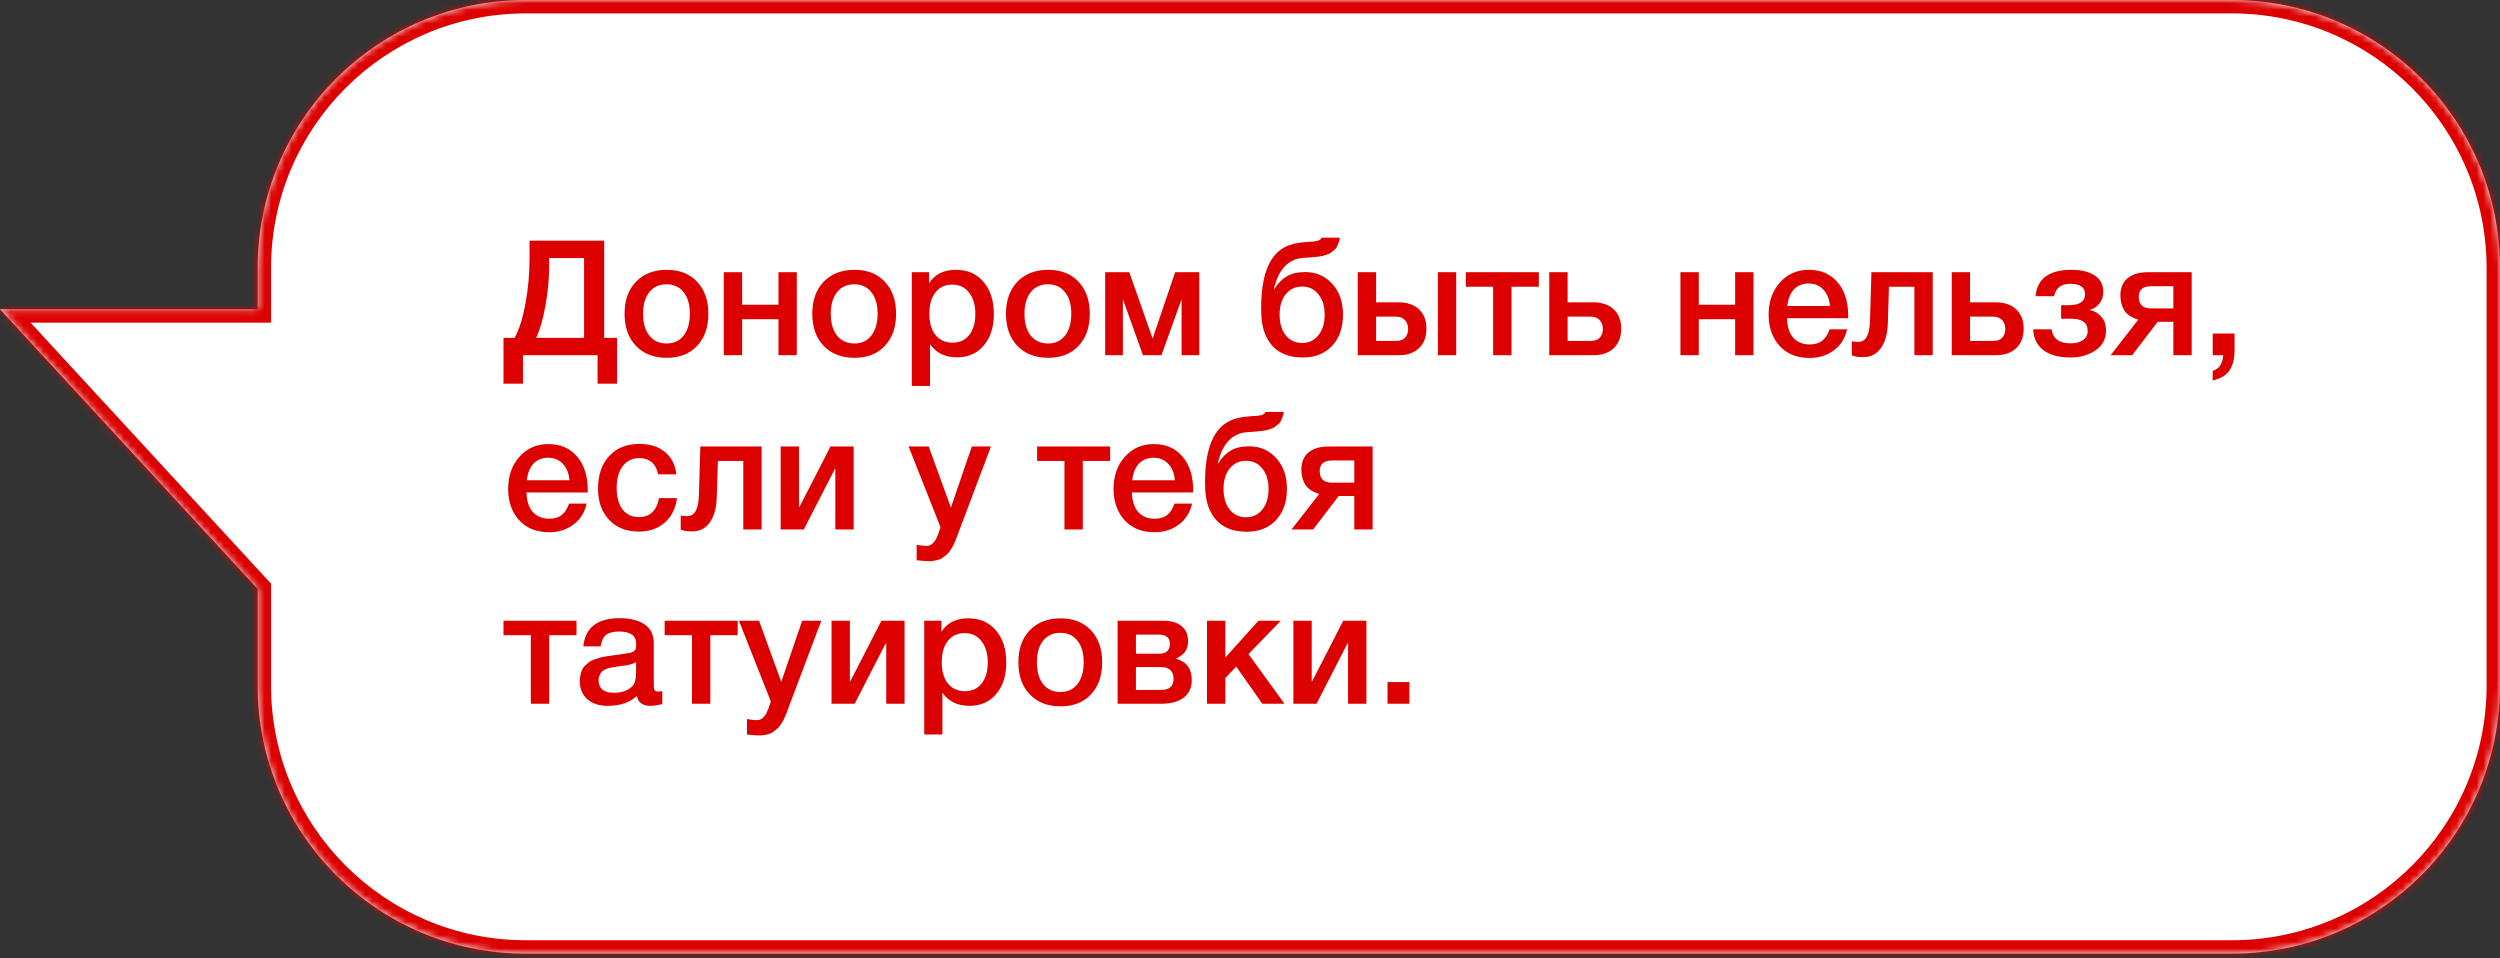
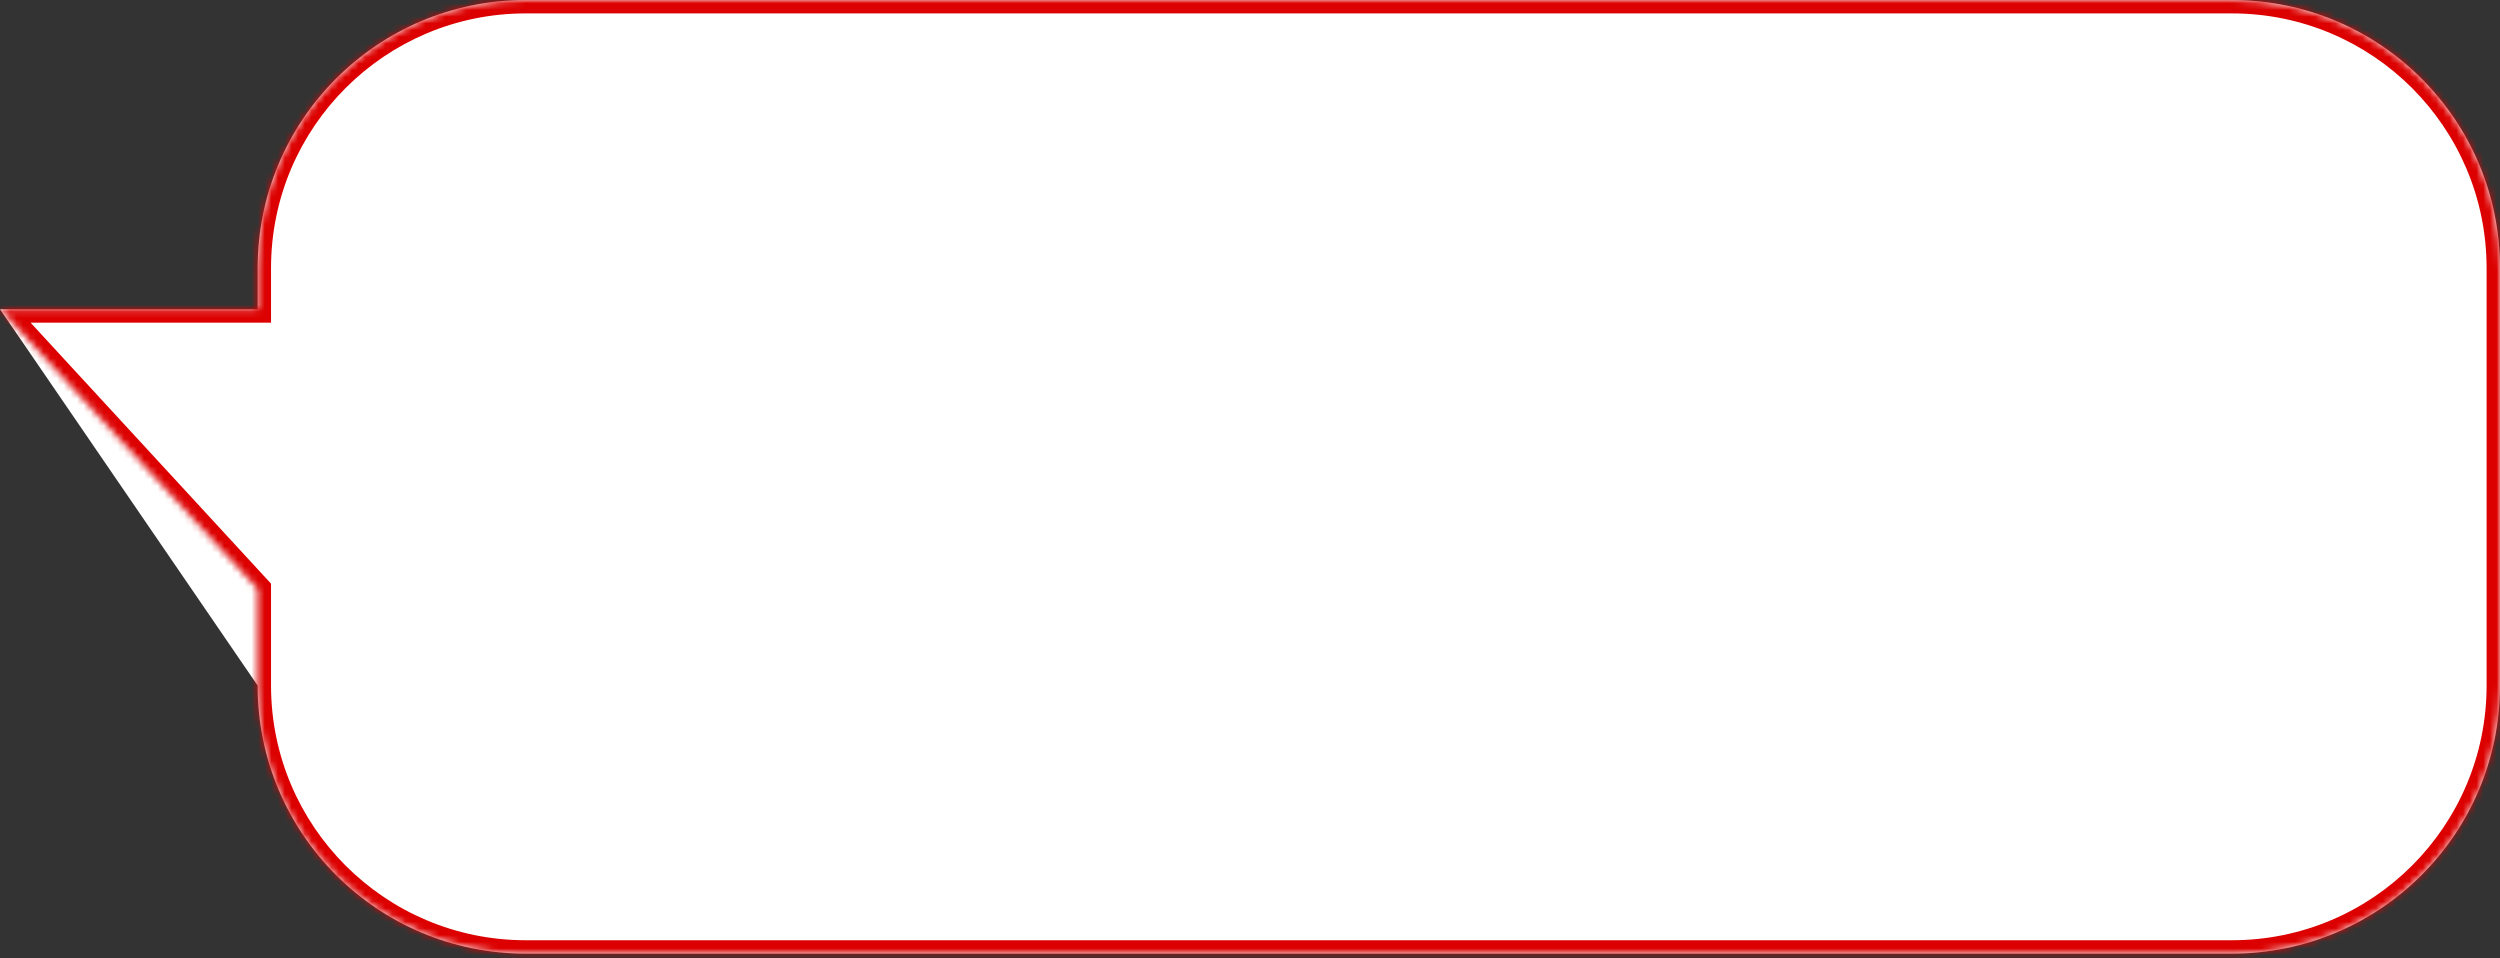
<svg xmlns="http://www.w3.org/2000/svg" width="373" height="143" viewBox="0 0 373 143" fill="none">
  <rect x="0" y="0" width="373" height="143" fill="#333333" stroke="none" />
  <mask id="path-1-inside-1_478_12369" fill="white">
    <path d="M333 0C355.091 1.23698e-05 373 17.909 373 40V102.285C373 124.376 355.091 142.285 333 142.285H78.439C56.347 142.285 38.439 124.376 38.438 102.285V87.864L0 46.142H38.438V40C38.438 17.909 56.347 0 78.439 0H333Z" />
  </mask>
-   <path d="M333 0C355.091 1.23698e-05 373 17.909 373 40V102.285C373 124.376 355.091 142.285 333 142.285H78.439C56.347 142.285 38.439 124.376 38.438 102.285V87.864L0 46.142H38.438V40C38.438 17.909 56.347 0 78.439 0H333Z" fill="white" />
+   <path d="M333 0C355.091 1.23698e-05 373 17.909 373 40V102.285C373 124.376 355.091 142.285 333 142.285H78.439C56.347 142.285 38.439 124.376 38.438 102.285L0 46.142H38.438V40C38.438 17.909 56.347 0 78.439 0H333Z" fill="white" />
  <path d="M333 0V-2V0ZM373 102.285L375 102.285V102.285H373ZM38.438 102.285H36.438V102.285L38.438 102.285ZM38.438 87.864H40.438V87.083L39.909 86.509L38.438 87.864ZM0 46.142V44.142H-4.562L-1.471 47.497L0 46.142ZM38.438 46.142V48.142H40.438V46.142H38.438ZM333 0V2C353.987 2 371 19.013 371 40H373H375C375 16.804 356.196 -2 333 -2V0ZM373 40H371V102.285H373H375V40H373ZM373 102.285L371 102.285C371 123.272 353.987 140.285 333 140.285V142.285V144.285C356.196 144.285 375 125.481 375 102.285L373 102.285ZM333 142.285V140.285H78.439V142.285V144.285H333V142.285ZM78.439 142.285V140.285C57.452 140.285 40.439 123.272 40.438 102.285L38.438 102.285L36.438 102.285C36.439 125.481 55.243 144.285 78.439 144.285V142.285ZM38.438 102.285H40.438V87.864H38.438H36.438V102.285H38.438ZM38.438 87.864L39.909 86.509L1.471 44.786L0 46.142L-1.471 47.497L36.968 89.219L38.438 87.864ZM0 46.142V48.142H38.438V46.142V44.142H0V46.142ZM38.438 46.142H40.438V40H38.438H36.438V46.142H38.438ZM38.438 40H40.438C40.438 19.013 57.452 2 78.439 2V0V-2C55.242 -2 36.438 16.804 36.438 40H38.438ZM78.439 0V2H333V0V-2H78.439V0Z" fill="#DC0000" mask="url(#path-1-inside-1_478_12369)" />
-   <path d="M92.064 57.248H89.16V53H78.024V57.248H75.12V50.408H76.776C77.432 49.256 77.968 47.576 78.384 45.368C78.8 43.16 79.008 40.888 79.008 38.552V35.912H90.144V50.408H92.064V57.248ZM87.144 50.408V38.504H81.936V39.536C81.936 41.6 81.744 43.656 81.36 45.704C80.992 47.736 80.536 49.304 79.992 50.408H87.144ZM99.496 40.256C101.384 40.256 102.888 40.848 104.008 42.032C105.128 43.216 105.688 44.808 105.688 46.808C105.688 48.824 105.128 50.424 104.008 51.608C102.904 52.792 101.4 53.384 99.496 53.384C97.56 53.384 96.024 52.792 94.888 51.608C93.752 50.424 93.184 48.824 93.184 46.808C93.184 44.808 93.752 43.216 94.888 42.032C96.04 40.848 97.576 40.256 99.496 40.256ZM101.992 43.592C101.384 42.808 100.536 42.416 99.448 42.416C98.36 42.416 97.504 42.808 96.88 43.592C96.256 44.376 95.944 45.448 95.944 46.808C95.944 48.2 96.256 49.288 96.88 50.072C97.504 50.856 98.368 51.248 99.472 51.248C100.544 51.248 101.384 50.856 101.992 50.072C102.616 49.272 102.928 48.176 102.928 46.784C102.928 45.424 102.616 44.36 101.992 43.592ZM110.723 53H107.987V40.616H110.723V45.464H116.147V40.616H118.883V53H116.147V47.624H110.723V53ZM127.504 40.256C129.392 40.256 130.896 40.848 132.016 42.032C133.136 43.216 133.696 44.808 133.696 46.808C133.696 48.824 133.136 50.424 132.016 51.608C130.912 52.792 129.408 53.384 127.504 53.384C125.568 53.384 124.032 52.792 122.896 51.608C121.76 50.424 121.192 48.824 121.192 46.808C121.192 44.808 121.76 43.216 122.896 42.032C124.048 40.848 125.584 40.256 127.504 40.256ZM130 43.592C129.392 42.808 128.544 42.416 127.456 42.416C126.368 42.416 125.512 42.808 124.888 43.592C124.264 44.376 123.952 45.448 123.952 46.808C123.952 48.2 124.264 49.288 124.888 50.072C125.512 50.856 126.376 51.248 127.48 51.248C128.552 51.248 129.392 50.856 130 50.072C130.624 49.272 130.936 48.176 130.936 46.784C130.936 45.424 130.624 44.36 130 43.592ZM138.611 40.616V42.272C139.443 40.928 140.787 40.256 142.643 40.256C144.355 40.256 145.723 40.856 146.747 42.056C147.771 43.256 148.283 44.856 148.283 46.856C148.283 48.808 147.779 50.376 146.771 51.56C145.779 52.728 144.451 53.312 142.787 53.312C141.027 53.312 139.683 52.664 138.755 51.368V57.584H136.043V40.616H138.611ZM142.091 42.464C141.019 42.464 140.179 42.848 139.571 43.616C138.963 44.384 138.659 45.448 138.659 46.808C138.659 48.152 138.963 49.208 139.571 49.976C140.195 50.744 141.051 51.128 142.139 51.128C143.179 51.128 144.003 50.744 144.611 49.976C145.219 49.208 145.523 48.168 145.523 46.856C145.523 45.512 145.211 44.448 144.587 43.664C143.979 42.864 143.147 42.464 142.091 42.464ZM156.403 40.256C158.291 40.256 159.795 40.848 160.915 42.032C162.035 43.216 162.595 44.808 162.595 46.808C162.595 48.824 162.035 50.424 160.915 51.608C159.811 52.792 158.307 53.384 156.403 53.384C154.467 53.384 152.931 52.792 151.795 51.608C150.659 50.424 150.091 48.824 150.091 46.808C150.091 44.808 150.659 43.216 151.795 42.032C152.947 40.848 154.483 40.256 156.403 40.256ZM158.899 43.592C158.291 42.808 157.443 42.416 156.355 42.416C155.267 42.416 154.411 42.808 153.787 43.592C153.163 44.376 152.851 45.448 152.851 46.808C152.851 48.2 153.163 49.288 153.787 50.072C154.411 50.856 155.275 51.248 156.379 51.248C157.451 51.248 158.291 50.856 158.899 50.072C159.523 49.272 159.835 48.176 159.835 46.784C159.835 45.424 159.523 44.36 158.899 43.592ZM167.533 53H164.893V40.616H168.493L171.949 50.456H171.997L175.333 40.616H178.933V53H176.293V44.768H176.245L173.293 53H170.533L167.581 44.768H167.533V53ZM200.375 46.952C200.375 48.888 199.831 50.44 198.743 51.608C197.655 52.76 196.207 53.336 194.399 53.336C191.615 53.336 189.743 52.192 188.783 49.904C188.367 48.944 188.159 47.64 188.159 45.992C188.159 42.744 188.679 40.32 189.719 38.72C190.263 37.888 190.927 37.272 191.711 36.872C192.495 36.456 193.487 36.208 194.687 36.128C194.831 36.112 195.023 36.096 195.263 36.08C195.519 36.064 195.695 36.056 195.791 36.056C195.903 36.04 196.039 36.024 196.199 36.008C196.375 35.976 196.495 35.952 196.559 35.936C196.639 35.904 196.727 35.872 196.823 35.84C196.919 35.792 196.991 35.736 197.039 35.672C197.087 35.608 197.135 35.536 197.183 35.456H199.919C199.871 35.744 199.799 36.008 199.703 36.248C199.623 36.488 199.535 36.696 199.439 36.872C199.343 37.048 199.199 37.208 199.007 37.352C198.831 37.496 198.679 37.616 198.551 37.712C198.439 37.808 198.255 37.896 197.999 37.976C197.743 38.056 197.543 38.12 197.399 38.168C197.255 38.2 197.023 38.24 196.703 38.288C196.383 38.32 196.143 38.344 195.983 38.36C195.839 38.376 195.575 38.4 195.191 38.432C194.823 38.448 194.559 38.464 194.399 38.48C192.191 38.656 190.743 40.208 190.055 43.136H190.127C190.655 42.288 191.271 41.656 191.975 41.24C192.679 40.808 193.607 40.592 194.759 40.592C196.359 40.592 197.695 41.176 198.767 42.344C199.839 43.512 200.375 45.048 200.375 46.952ZM197.639 46.952C197.639 45.688 197.327 44.672 196.703 43.904C196.095 43.136 195.287 42.752 194.279 42.752C193.271 42.752 192.455 43.136 191.831 43.904C191.223 44.656 190.919 45.672 190.919 46.952C190.919 48.232 191.223 49.256 191.831 50.024C192.455 50.792 193.271 51.176 194.279 51.176C195.287 51.176 196.095 50.792 196.703 50.024C197.327 49.256 197.639 48.232 197.639 46.952ZM214.53 40.616H217.266V53H214.53V40.616ZM211.722 46.16C212.458 46.848 212.826 47.808 212.826 49.04C212.826 50.272 212.458 51.24 211.722 51.944C210.986 52.648 209.954 53 208.626 53H202.578V40.616H205.314V45.104H208.602C209.946 45.104 210.986 45.456 211.722 46.16ZM210.09 49.088C210.09 48.528 209.93 48.08 209.61 47.744C209.29 47.408 208.842 47.24 208.266 47.24H205.314V50.864H208.314C208.906 50.864 209.346 50.704 209.634 50.384C209.938 50.048 210.09 49.616 210.09 49.088ZM229.594 42.776H225.514V53H222.778V42.776H218.698V40.616H229.594V42.776ZM240.775 46.16C241.511 46.848 241.879 47.808 241.879 49.04C241.879 50.272 241.511 51.24 240.775 51.944C240.039 52.648 239.007 53 237.679 53H231.151V40.616H233.887V45.104H237.655C238.999 45.104 240.039 45.456 240.775 46.16ZM239.143 49.088C239.143 48.528 238.983 48.08 238.663 47.744C238.343 47.408 237.895 47.24 237.319 47.24H233.887V50.864H237.367C237.959 50.864 238.399 50.704 238.687 50.384C238.991 50.048 239.143 49.616 239.143 49.088ZM253.457 53H250.721V40.616H253.457V45.464H258.881V40.616H261.617V53H258.881V47.624H253.457V53ZM275.591 49.136C275.287 50.48 274.623 51.528 273.599 52.28C272.591 53.032 271.383 53.408 269.975 53.408C268.103 53.408 266.615 52.808 265.511 51.608C264.423 50.392 263.879 48.84 263.879 46.952C263.879 45.016 264.439 43.416 265.559 42.152C266.695 40.888 268.135 40.256 269.879 40.256C271.687 40.256 273.119 40.88 274.175 42.128C275.231 43.36 275.759 45.048 275.759 47.192V47.48H266.615C266.647 48.728 266.959 49.696 267.551 50.384C268.143 51.056 268.967 51.392 270.023 51.392C270.775 51.392 271.383 51.216 271.847 50.864C272.327 50.496 272.703 49.92 272.975 49.136H275.591ZM273.023 45.656C272.943 44.616 272.615 43.8 272.039 43.208C271.479 42.6 270.751 42.296 269.855 42.296C268.959 42.296 268.231 42.584 267.671 43.16C267.127 43.736 266.791 44.568 266.663 45.656H273.023ZM288.361 53H285.625V42.776H281.833L281.665 48.2C281.617 49.816 281.265 51.072 280.609 51.968C279.969 52.848 279.089 53.288 277.969 53.288C277.281 53.288 276.721 53.2 276.289 53.024V50.888C276.449 50.968 276.777 51.008 277.273 51.008C278.361 51.008 278.937 49.984 279.001 47.936L279.217 40.616H288.361V53ZM300.822 46.16C301.558 46.848 301.926 47.808 301.926 49.04C301.926 50.272 301.558 51.24 300.822 51.944C300.086 52.648 299.054 53 297.726 53H291.198V40.616H293.934V45.104H297.702C299.046 45.104 300.086 45.456 300.822 46.16ZM299.19 49.088C299.19 48.528 299.03 48.08 298.71 47.744C298.39 47.408 297.942 47.24 297.366 47.24H293.934V50.864H297.414C298.006 50.864 298.446 50.704 298.734 50.384C299.038 50.048 299.19 49.616 299.19 49.088ZM314.216 49.328C314.216 50.592 313.688 51.576 312.632 52.28C311.592 52.984 310.36 53.336 308.936 53.336C307.176 53.336 305.816 52.968 304.856 52.232C303.912 51.48 303.408 50.448 303.344 49.136H306.104C306.296 50.528 307.232 51.224 308.912 51.224C309.696 51.224 310.32 51.064 310.784 50.744C311.248 50.408 311.48 49.952 311.48 49.376C311.48 48.16 310.672 47.552 309.056 47.552H307.52V45.536H308.624C310.272 45.536 311.096 44.992 311.096 43.904C311.096 42.864 310.344 42.344 308.84 42.344C307.528 42.344 306.736 42.96 306.464 44.192H303.704C303.944 41.568 305.744 40.256 309.104 40.256C310.496 40.256 311.624 40.528 312.488 41.072C313.368 41.616 313.808 42.456 313.808 43.592C313.808 44.264 313.608 44.84 313.208 45.32C312.824 45.8 312.36 46.096 311.816 46.208V46.256C312.472 46.384 313.032 46.712 313.496 47.24C313.976 47.752 314.216 48.448 314.216 49.328ZM326.998 53H324.262V48.008H321.934L318.118 53H314.902L319.03 47.696C318.022 47.376 317.326 46.912 316.942 46.304C316.558 45.68 316.366 44.928 316.366 44.048C316.366 42.96 316.718 42.12 317.422 41.528C318.126 40.92 319.134 40.616 320.446 40.616H326.998V53ZM324.262 46.016V42.704H320.95C319.718 42.704 319.102 43.232 319.102 44.288C319.102 45.44 319.71 46.016 320.926 46.016H324.262ZM333.398 49.76V52.208C333.398 53.456 333.158 54.456 332.678 55.208C332.198 55.976 331.35 56.496 330.134 56.768V55.328C331.126 55.024 331.646 54.248 331.694 53H330.134V49.76H333.398ZM87.528 75.136C87.224 76.48 86.56 77.528 85.536 78.28C84.528 79.032 83.32 79.408 81.912 79.408C80.04 79.408 78.552 78.808 77.448 77.608C76.36 76.392 75.816 74.84 75.816 72.952C75.816 71.016 76.376 69.416 77.496 68.152C78.632 66.888 80.072 66.256 81.816 66.256C83.624 66.256 85.056 66.88 86.112 68.128C87.168 69.36 87.696 71.048 87.696 73.192V73.48H78.552C78.584 74.728 78.896 75.696 79.488 76.384C80.08 77.056 80.904 77.392 81.96 77.392C82.712 77.392 83.32 77.216 83.784 76.864C84.264 76.496 84.64 75.92 84.912 75.136H87.528ZM84.96 71.656C84.88 70.616 84.552 69.8 83.976 69.208C83.416 68.6 82.688 68.296 81.792 68.296C80.896 68.296 80.168 68.584 79.608 69.16C79.064 69.736 78.728 70.568 78.6 71.656H84.96ZM101.008 74.32C100.816 75.84 100.208 77.056 99.184 77.968C98.16 78.864 96.872 79.312 95.32 79.312C93.464 79.312 91.984 78.728 90.88 77.56C89.776 76.376 89.224 74.832 89.224 72.928C89.224 70.88 89.776 69.256 90.88 68.056C92 66.84 93.504 66.232 95.392 66.232C96.976 66.232 98.248 66.632 99.208 67.432C100.184 68.232 100.752 69.344 100.912 70.768H98.2C98.04 69.984 97.72 69.384 97.24 68.968C96.76 68.552 96.152 68.344 95.416 68.344C94.36 68.344 93.528 68.744 92.92 69.544C92.312 70.328 92.008 71.408 92.008 72.784C92.008 74.16 92.296 75.232 92.872 76C93.464 76.768 94.28 77.152 95.32 77.152C96.136 77.152 96.8 76.912 97.312 76.432C97.84 75.936 98.176 75.232 98.32 74.32H101.008ZM113.634 79H110.898V68.776H107.106L106.938 74.2C106.89 75.816 106.538 77.072 105.882 77.968C105.242 78.848 104.362 79.288 103.242 79.288C102.554 79.288 101.994 79.2 101.562 79.024V76.888C101.722 76.968 102.05 77.008 102.546 77.008C103.634 77.008 104.21 75.984 104.274 73.936L104.49 66.616H113.634V79ZM119.927 79H116.471V66.616H119.207V75.64H119.279L123.911 66.616H127.367V79H124.631V69.976H124.559L119.927 79ZM147.852 66.616L143.268 78.76C143.22 78.872 143.132 79.104 143.004 79.456C142.876 79.824 142.788 80.072 142.74 80.2C142.692 80.328 142.596 80.552 142.452 80.872C142.324 81.192 142.22 81.416 142.14 81.544C142.06 81.672 141.94 81.864 141.78 82.12C141.62 82.376 141.468 82.56 141.324 82.672C141.196 82.784 141.028 82.92 140.82 83.08C140.628 83.256 140.428 83.376 140.22 83.44C140.012 83.52 139.772 83.584 139.5 83.632C139.244 83.696 138.964 83.728 138.66 83.728C138.148 83.728 137.516 83.68 136.764 83.584V81.28C137.34 81.392 137.82 81.448 138.204 81.448C138.396 81.448 138.572 81.416 138.732 81.352C138.892 81.304 139.036 81.208 139.164 81.064C139.292 80.936 139.404 80.808 139.5 80.68C139.596 80.568 139.684 80.4 139.764 80.176C139.86 79.968 139.932 79.8 139.98 79.672C140.028 79.56 140.092 79.376 140.172 79.12C140.252 78.864 140.3 78.704 140.316 78.64L135.564 66.616H138.564L141.876 75.736L144.996 66.616H147.852ZM165.633 68.776H161.553V79H158.817V68.776H154.737V66.616H165.633V68.776ZM177.856 75.136C177.552 76.48 176.888 77.528 175.864 78.28C174.856 79.032 173.648 79.408 172.24 79.408C170.368 79.408 168.88 78.808 167.776 77.608C166.688 76.392 166.144 74.84 166.144 72.952C166.144 71.016 166.704 69.416 167.824 68.152C168.96 66.888 170.4 66.256 172.144 66.256C173.952 66.256 175.384 66.88 176.44 68.128C177.496 69.36 178.024 71.048 178.024 73.192V73.48H168.88C168.912 74.728 169.224 75.696 169.816 76.384C170.408 77.056 171.232 77.392 172.288 77.392C173.04 77.392 173.648 77.216 174.112 76.864C174.592 76.496 174.968 75.92 175.24 75.136H177.856ZM175.288 71.656C175.208 70.616 174.88 69.8 174.304 69.208C173.744 68.6 173.016 68.296 172.12 68.296C171.224 68.296 170.496 68.584 169.936 69.16C169.392 69.736 169.056 70.568 168.928 71.656H175.288ZM192.008 72.952C192.008 74.888 191.464 76.44 190.376 77.608C189.288 78.76 187.84 79.336 186.032 79.336C183.248 79.336 181.376 78.192 180.416 75.904C180 74.944 179.792 73.64 179.792 71.992C179.792 68.744 180.312 66.32 181.352 64.72C181.896 63.888 182.56 63.272 183.344 62.872C184.128 62.456 185.12 62.208 186.32 62.128C186.464 62.112 186.656 62.096 186.896 62.08C187.152 62.064 187.328 62.056 187.424 62.056C187.536 62.04 187.672 62.024 187.832 62.008C188.008 61.976 188.128 61.952 188.192 61.936C188.272 61.904 188.36 61.872 188.456 61.84C188.552 61.792 188.624 61.736 188.672 61.672C188.72 61.608 188.768 61.536 188.816 61.456H191.552C191.504 61.744 191.432 62.008 191.336 62.248C191.256 62.488 191.168 62.696 191.072 62.872C190.976 63.048 190.832 63.208 190.64 63.352C190.464 63.496 190.312 63.616 190.184 63.712C190.072 63.808 189.888 63.896 189.632 63.976C189.376 64.056 189.176 64.12 189.032 64.168C188.888 64.2 188.656 64.24 188.336 64.288C188.016 64.32 187.776 64.344 187.616 64.36C187.472 64.376 187.208 64.4 186.824 64.432C186.456 64.448 186.192 64.464 186.032 64.48C183.824 64.656 182.376 66.208 181.688 69.136H181.76C182.288 68.288 182.904 67.656 183.608 67.24C184.312 66.808 185.24 66.592 186.392 66.592C187.992 66.592 189.328 67.176 190.4 68.344C191.472 69.512 192.008 71.048 192.008 72.952ZM189.272 72.952C189.272 71.688 188.96 70.672 188.336 69.904C187.728 69.136 186.92 68.752 185.912 68.752C184.904 68.752 184.088 69.136 183.464 69.904C182.856 70.656 182.552 71.672 182.552 72.952C182.552 74.232 182.856 75.256 183.464 76.024C184.088 76.792 184.904 77.176 185.912 77.176C186.92 77.176 187.728 76.792 188.336 76.024C188.96 75.256 189.272 74.232 189.272 72.952ZM204.795 79H202.059V74.008H199.731L195.915 79H192.699L196.827 73.696C195.819 73.376 195.123 72.912 194.739 72.304C194.355 71.68 194.163 70.928 194.163 70.048C194.163 68.96 194.515 68.12 195.219 67.528C195.923 66.92 196.931 66.616 198.243 66.616H204.795V79ZM202.059 72.016V68.704H198.747C197.515 68.704 196.899 69.232 196.899 70.288C196.899 71.44 197.507 72.016 198.723 72.016H202.059ZM86.016 94.776H81.936V105H79.2V94.776H75.12V92.616H86.016V94.776ZM87.031 96.432C87.319 93.632 89.127 92.232 92.455 92.232C94.007 92.232 95.239 92.536 96.151 93.144C97.079 93.752 97.543 94.696 97.543 95.976V102.264C97.543 102.616 97.583 102.856 97.663 102.984C97.759 103.112 97.935 103.176 98.191 103.176C98.383 103.176 98.591 103.16 98.815 103.128V105.048C98.111 105.224 97.519 105.312 97.039 105.312C95.871 105.312 95.199 104.816 95.023 103.824C93.983 104.816 92.535 105.312 90.679 105.312C89.399 105.312 88.383 104.984 87.631 104.328C86.879 103.656 86.503 102.752 86.503 101.616C86.503 101.264 86.543 100.936 86.623 100.632C86.703 100.328 86.791 100.064 86.887 99.84C86.999 99.616 87.167 99.408 87.391 99.216C87.631 99.024 87.823 98.864 87.967 98.736C88.127 98.608 88.375 98.488 88.711 98.376C89.063 98.264 89.319 98.184 89.479 98.136C89.655 98.072 89.951 98.008 90.367 97.944C90.783 97.88 91.055 97.84 91.183 97.824C91.327 97.792 91.615 97.752 92.047 97.704C93.023 97.576 93.687 97.472 94.039 97.392C94.391 97.296 94.631 97.16 94.759 96.984C94.871 96.856 94.927 96.56 94.927 96.096C94.927 94.848 94.079 94.224 92.383 94.224C91.487 94.224 90.831 94.392 90.415 94.728C89.999 95.064 89.735 95.632 89.623 96.432H87.031ZM94.903 98.784C94.695 98.896 94.455 99 94.183 99.096C93.911 99.176 93.687 99.232 93.511 99.264C93.351 99.28 93.087 99.312 92.719 99.36C92.367 99.408 92.135 99.44 92.023 99.456C91.687 99.504 91.423 99.552 91.231 99.6C91.039 99.632 90.799 99.696 90.511 99.792C90.239 99.888 90.023 100.008 89.863 100.152C89.719 100.28 89.591 100.464 89.479 100.704C89.367 100.928 89.311 101.2 89.311 101.52C89.311 102.112 89.503 102.568 89.887 102.888C90.287 103.208 90.839 103.368 91.543 103.368C92.759 103.368 93.695 103.04 94.351 102.384C94.719 102.016 94.903 101.304 94.903 100.248V98.784ZM110.063 94.776H105.983V105H103.247V94.776H99.167V92.616H110.063V94.776ZM122.54 92.616L117.956 104.76C117.908 104.872 117.82 105.104 117.692 105.456C117.564 105.824 117.476 106.072 117.428 106.2C117.38 106.328 117.284 106.552 117.14 106.872C117.012 107.192 116.908 107.416 116.828 107.544C116.748 107.672 116.628 107.864 116.468 108.12C116.308 108.376 116.156 108.56 116.012 108.672C115.884 108.784 115.716 108.92 115.508 109.08C115.316 109.256 115.116 109.376 114.908 109.44C114.7 109.52 114.46 109.584 114.188 109.632C113.932 109.696 113.652 109.728 113.348 109.728C112.836 109.728 112.204 109.68 111.452 109.584V107.28C112.028 107.392 112.508 107.448 112.892 107.448C113.084 107.448 113.26 107.416 113.42 107.352C113.58 107.304 113.724 107.208 113.852 107.064C113.98 106.936 114.092 106.808 114.188 106.68C114.284 106.568 114.372 106.4 114.452 106.176C114.548 105.968 114.62 105.8 114.668 105.672C114.716 105.56 114.78 105.376 114.86 105.12C114.94 104.864 114.988 104.704 115.004 104.64L110.252 92.616H113.252L116.564 101.736L119.684 92.616H122.54ZM127.521 105H124.065V92.616H126.801V101.64H126.873L131.505 92.616H134.961V105H132.225V95.976H132.153L127.521 105ZM140.462 92.616V94.272C141.294 92.928 142.638 92.256 144.494 92.256C146.206 92.256 147.574 92.856 148.598 94.056C149.622 95.256 150.134 96.856 150.134 98.856C150.134 100.808 149.63 102.376 148.622 103.56C147.63 104.728 146.302 105.312 144.638 105.312C142.878 105.312 141.534 104.664 140.606 103.368V109.584H137.894V92.616H140.462ZM143.942 94.464C142.87 94.464 142.03 94.848 141.422 95.616C140.814 96.384 140.51 97.448 140.51 98.808C140.51 100.152 140.814 101.208 141.422 101.976C142.046 102.744 142.902 103.128 143.99 103.128C145.03 103.128 145.854 102.744 146.462 101.976C147.07 101.208 147.374 100.168 147.374 98.856C147.374 97.512 147.062 96.448 146.438 95.664C145.83 94.864 144.998 94.464 143.942 94.464ZM158.254 92.256C160.142 92.256 161.646 92.848 162.766 94.032C163.886 95.216 164.446 96.808 164.446 98.808C164.446 100.824 163.886 102.424 162.766 103.608C161.662 104.792 160.158 105.384 158.254 105.384C156.318 105.384 154.782 104.792 153.646 103.608C152.51 102.424 151.942 100.824 151.942 98.808C151.942 96.808 152.51 95.216 153.646 94.032C154.798 92.848 156.334 92.256 158.254 92.256ZM160.75 95.592C160.142 94.808 159.294 94.416 158.206 94.416C157.118 94.416 156.262 94.808 155.638 95.592C155.014 96.376 154.702 97.448 154.702 98.808C154.702 100.2 155.014 101.288 155.638 102.072C156.262 102.856 157.126 103.248 158.23 103.248C159.302 103.248 160.142 102.856 160.75 102.072C161.374 101.272 161.686 100.176 161.686 98.784C161.686 97.424 161.374 96.36 160.75 95.592ZM177.809 101.496C177.809 102.616 177.409 103.48 176.609 104.088C175.825 104.696 174.705 105 173.249 105H166.745V92.616H173.585C174.737 92.616 175.633 92.88 176.273 93.408C176.929 93.936 177.257 94.68 177.257 95.64C177.257 96.296 177.113 96.824 176.825 97.224C176.537 97.624 176.089 97.968 175.481 98.256V98.304C177.033 98.704 177.809 99.768 177.809 101.496ZM173.249 99.528H169.481V102.936H173.249C174.481 102.936 175.097 102.376 175.097 101.256C175.097 100.712 174.937 100.288 174.617 99.984C174.297 99.68 173.841 99.528 173.249 99.528ZM172.889 94.68H169.481V97.536H172.961C174.017 97.536 174.545 97.04 174.545 96.048C174.545 95.136 173.993 94.68 172.889 94.68ZM191.649 105H188.337L184.449 99.456L182.817 101.16V105H180.081V92.616H182.817V98.112L187.761 92.616H191.097L186.273 97.584L191.649 105ZM196.427 105H192.971V92.616H195.707V101.64H195.779L200.411 92.616H203.867V105H201.131V95.976H201.059L196.427 105ZM210.281 101.76V105H207.017V101.76H210.281Z" fill="#DC0000" />
</svg>